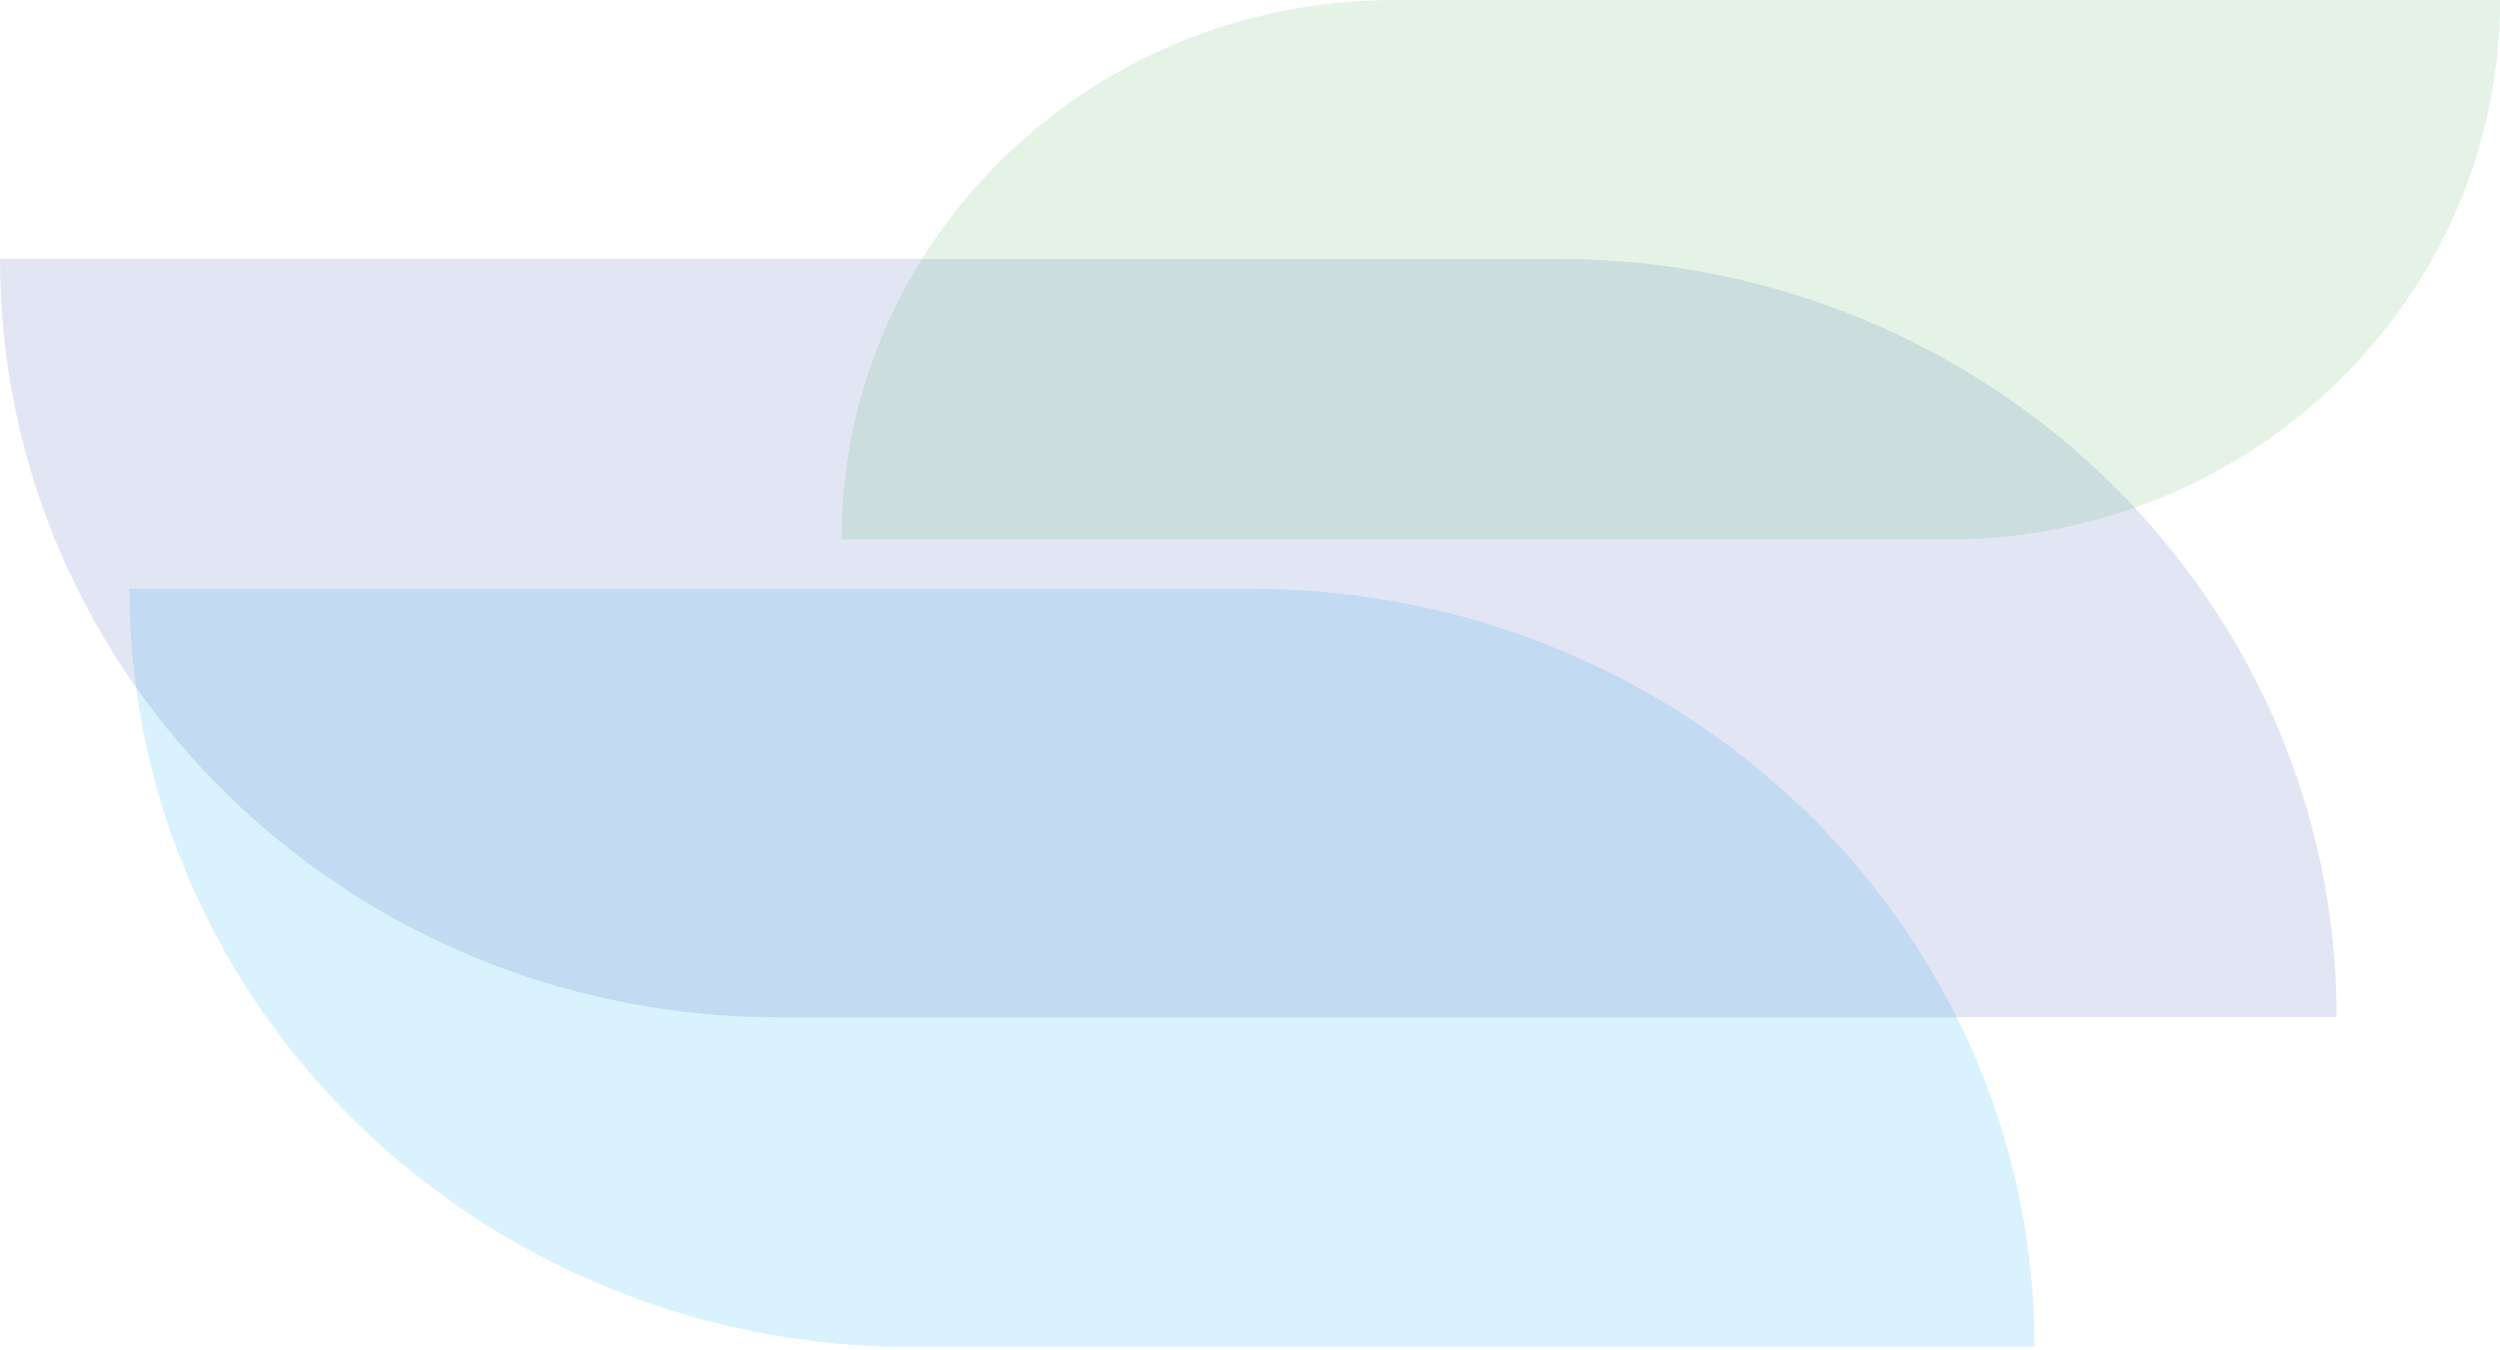
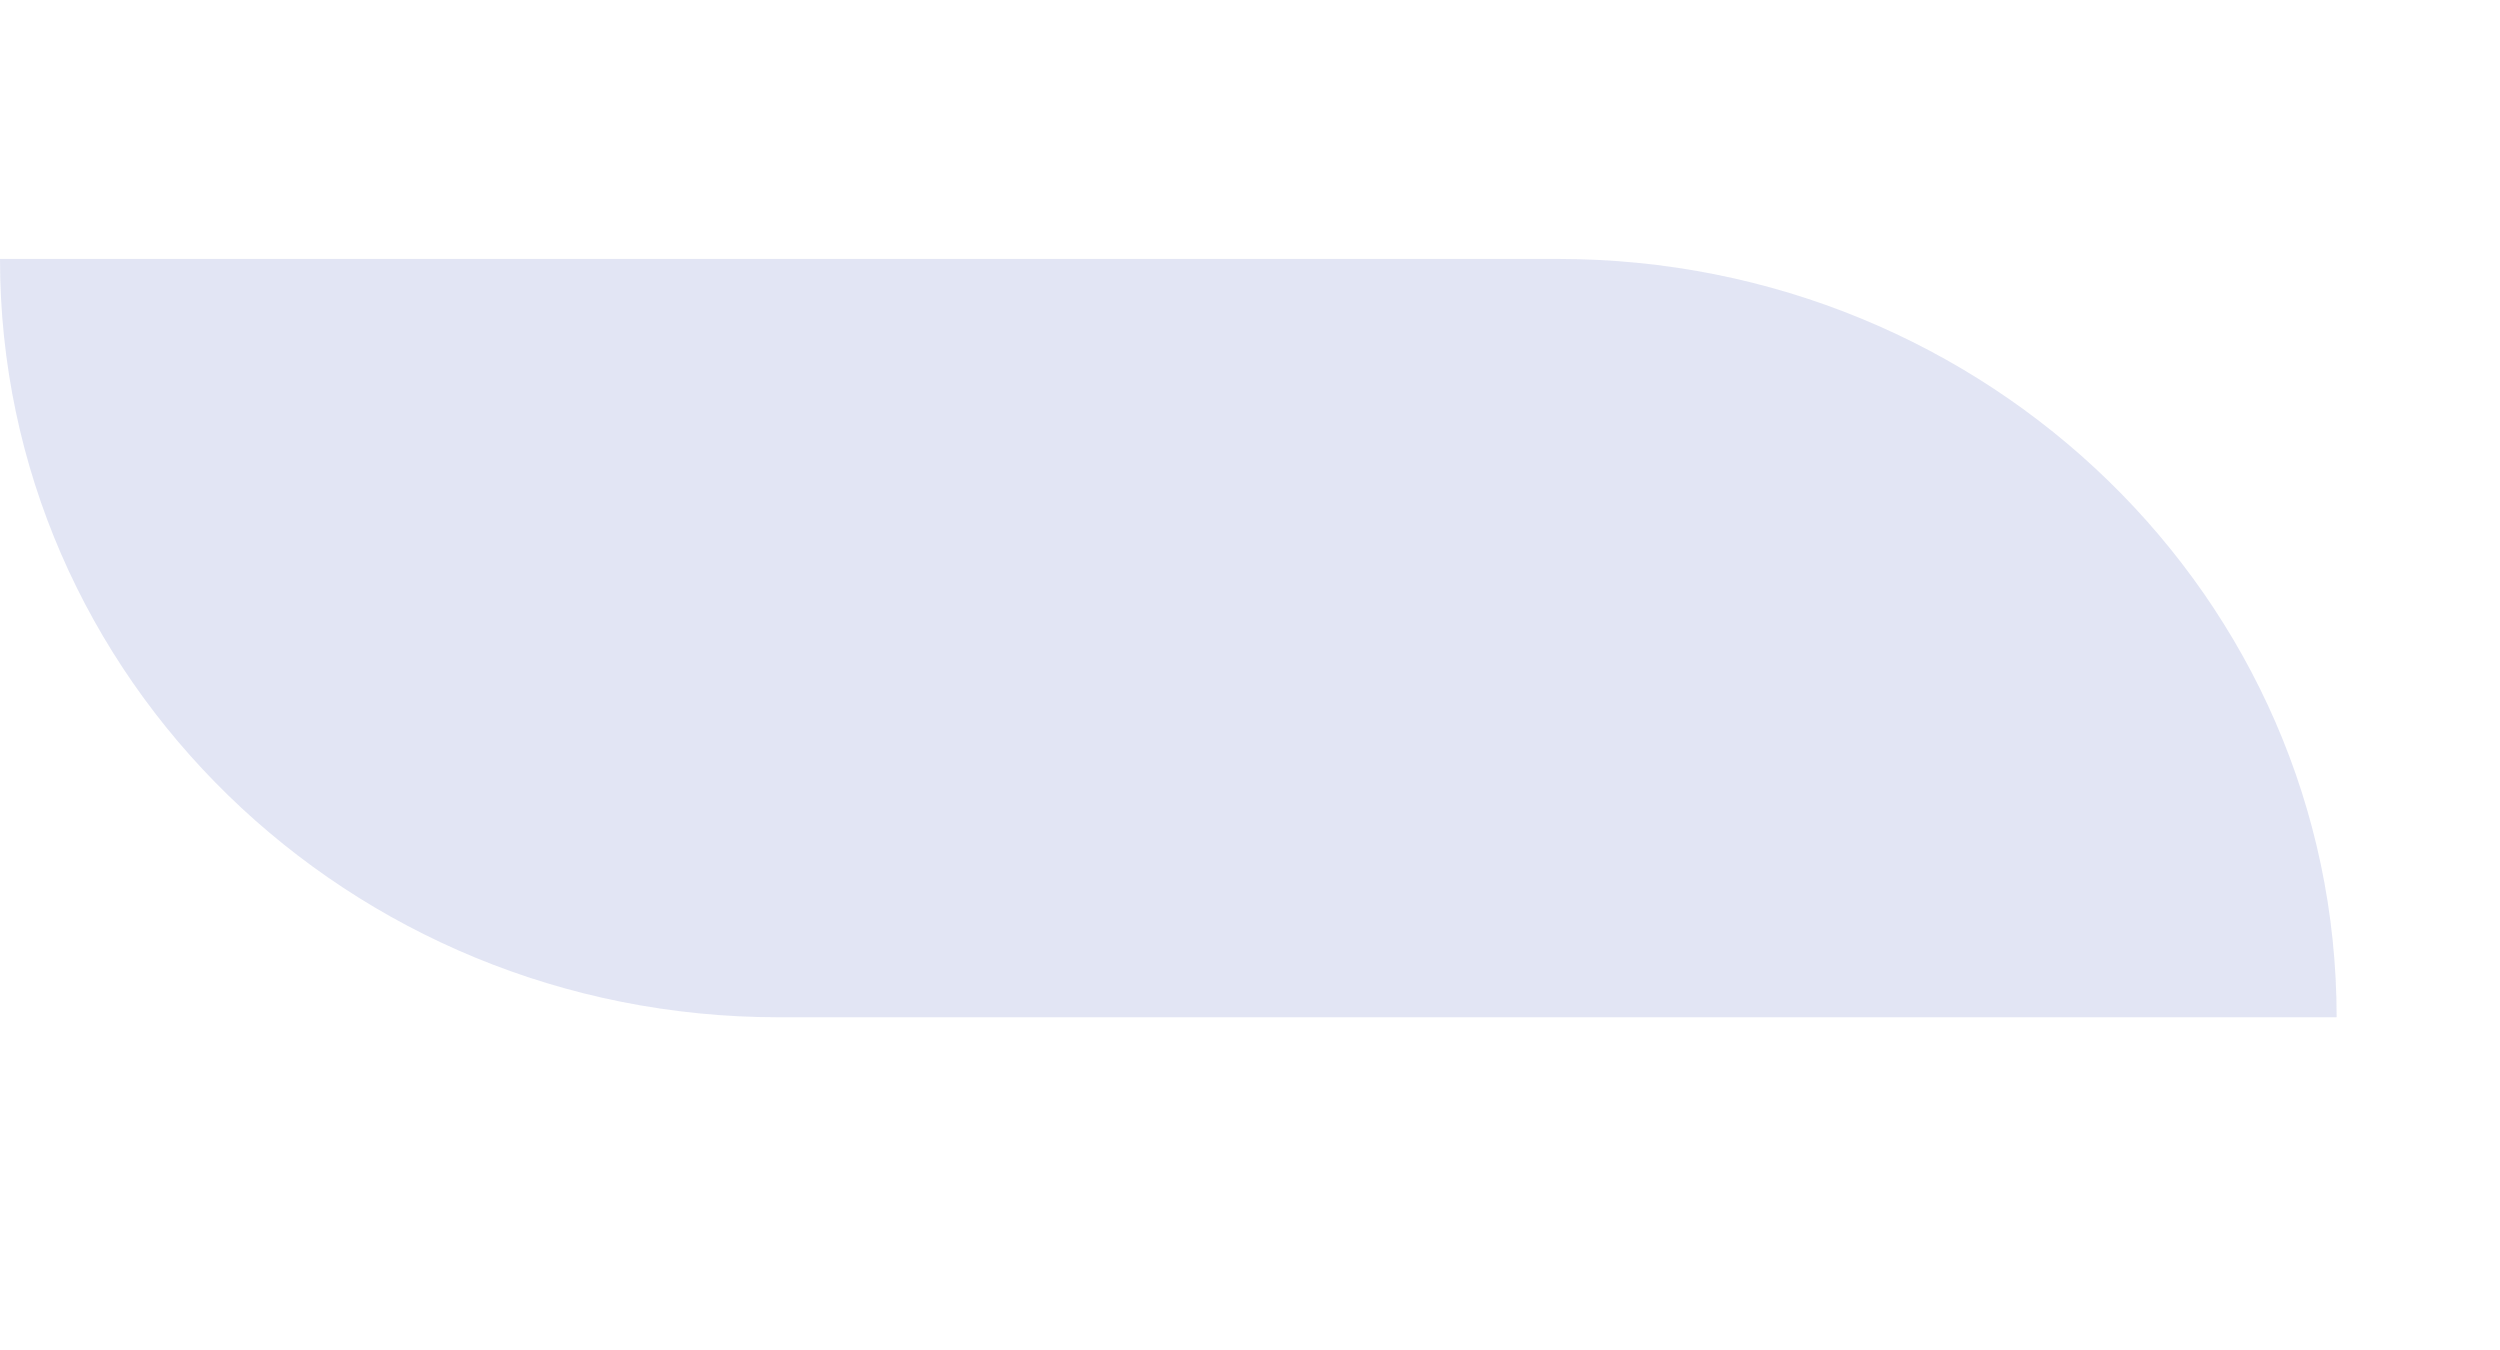
<svg xmlns="http://www.w3.org/2000/svg" width="498" height="269" viewBox="0 0 498 269" fill="none">
-   <path opacity="0.15" d="M25.791 117.285C25.791 200.706 95.653 268.344 181.818 268.344L405.279 268.344C405.279 184.923 335.417 117.285 249.252 117.285L25.791 117.285Z" fill="#03A9F4" />
  <path opacity="0.15" d="M0 51.581C0 135.002 69.432 202.64 155.067 202.64L465.457 202.64C465.457 119.218 396.025 51.581 310.39 51.581L0 51.581Z" fill="#3F51B5" />
-   <path opacity="0.15" d="M498 0C498 59.344 448.72 107.46 387.939 107.46H167.636C167.636 48.116 216.916 0 277.697 0L498 0Z" fill="#4CAF50" />
</svg>